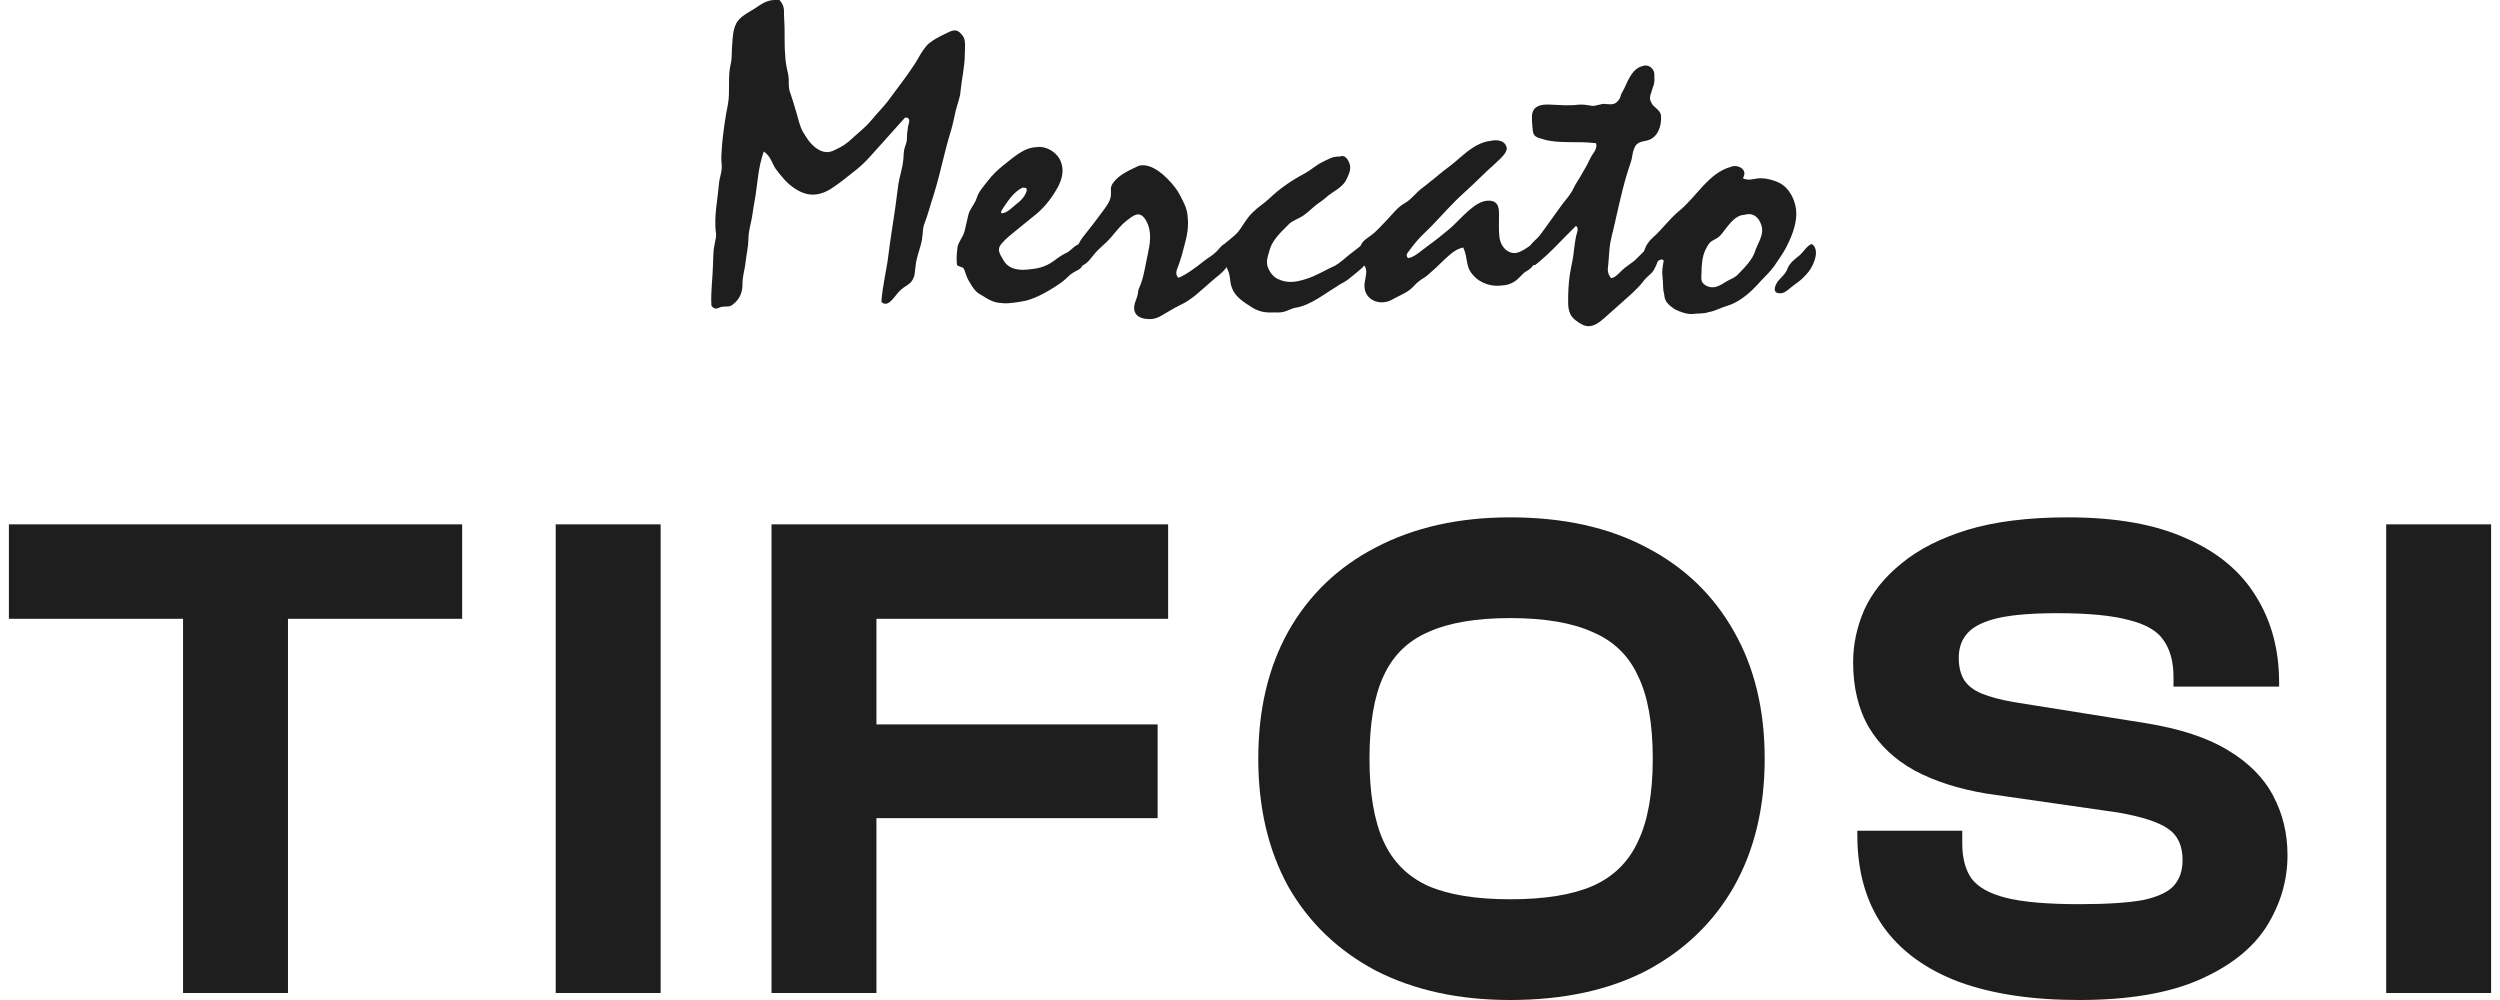
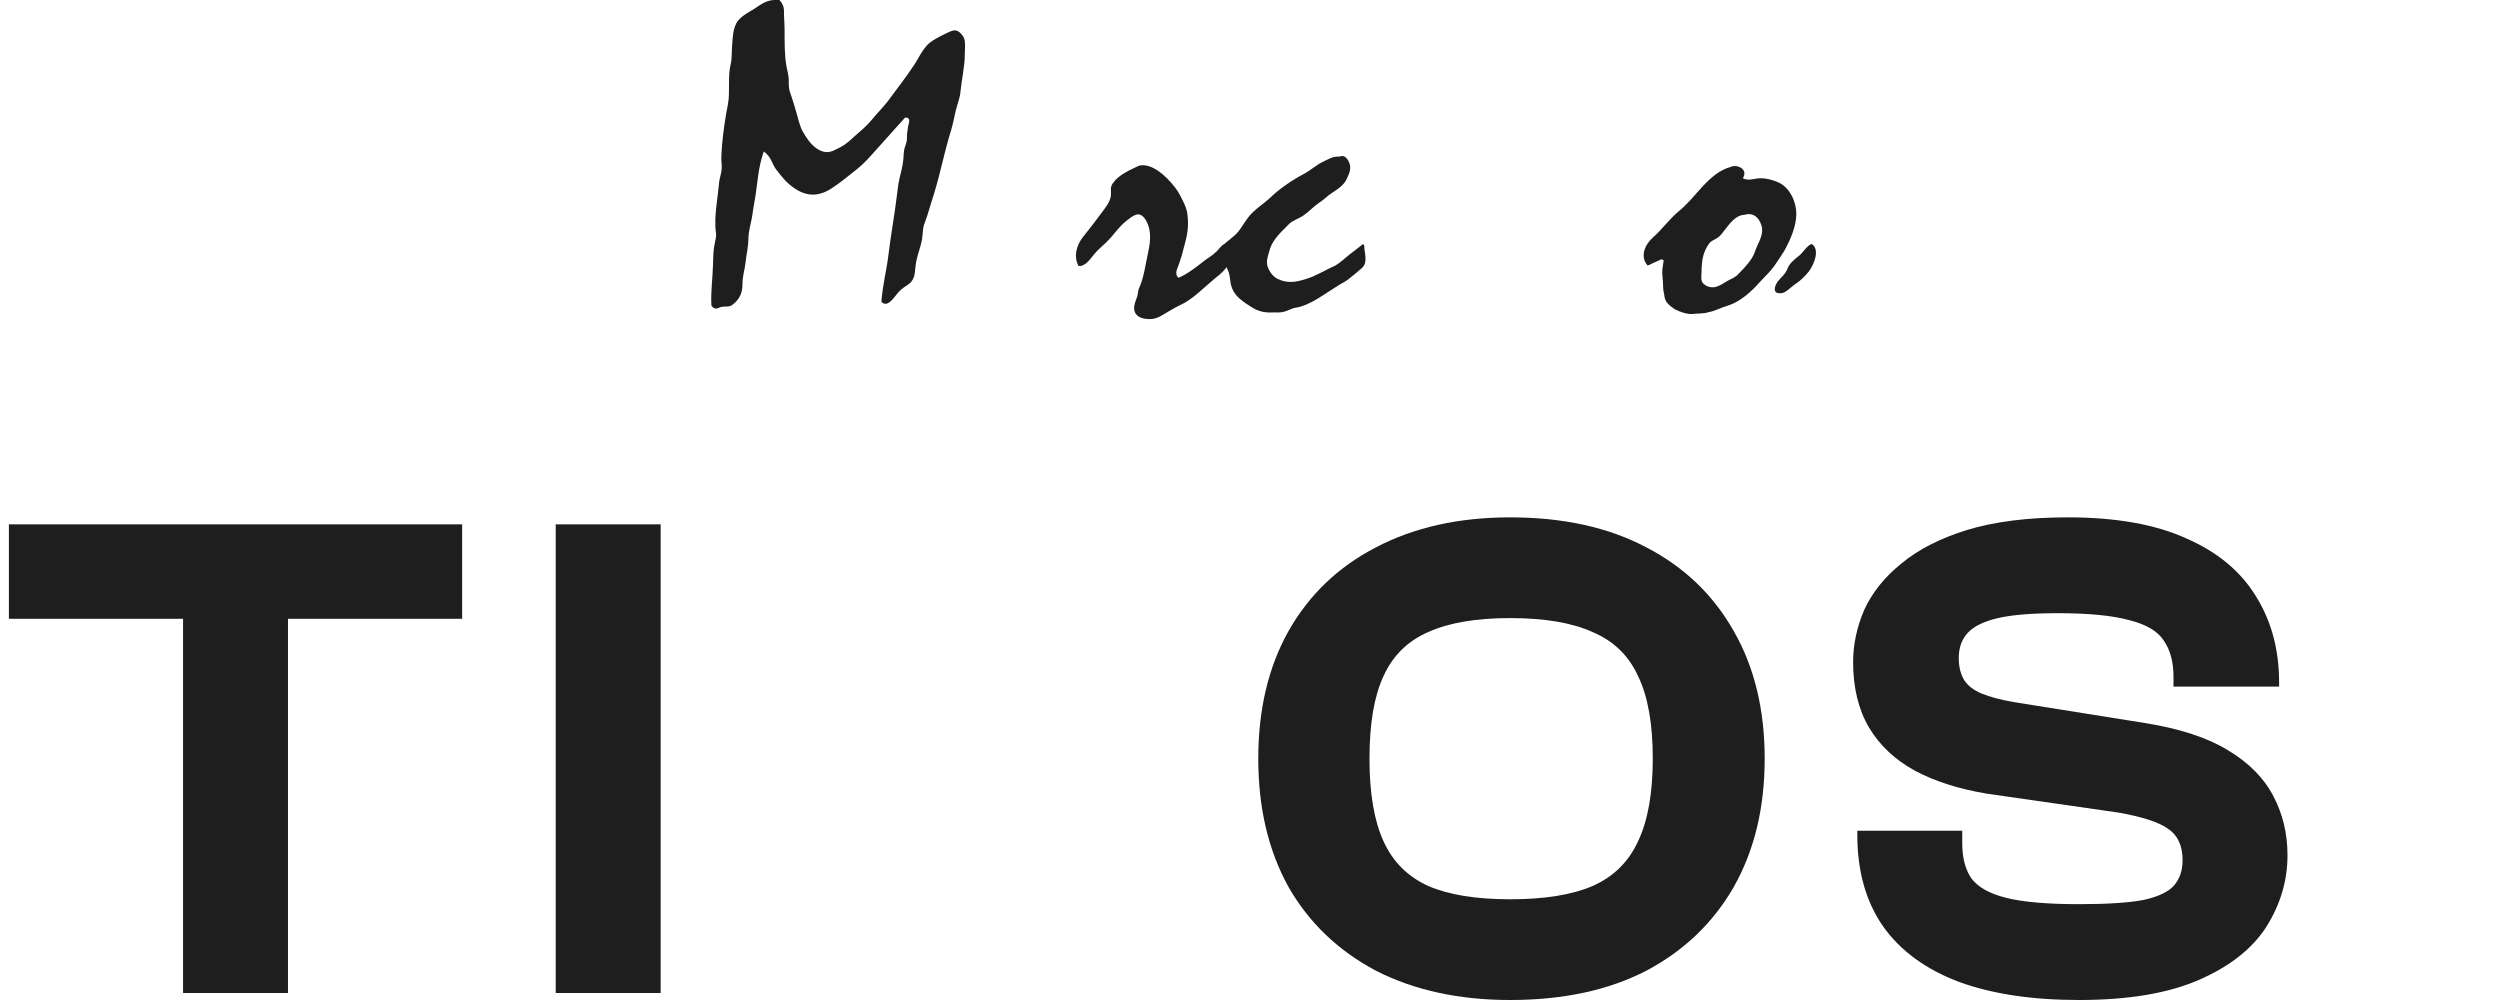
<svg xmlns="http://www.w3.org/2000/svg" width="120" height="48" viewBox="0 0 120 48" fill="none">
-   <path d="M119.573 47.664H114.537V25.169H119.573V47.664Z" fill="#1E1E1E" />
  <path d="M99.795 48C97.534 48 95.609 47.709 94.02 47.127C92.431 46.523 91.222 45.639 90.394 44.474C89.566 43.288 89.151 41.822 89.151 40.076V39.875H94.188V40.479C94.188 41.173 94.333 41.733 94.624 42.158C94.938 42.583 95.497 42.897 96.303 43.098C97.109 43.299 98.273 43.4 99.795 43.4C101.138 43.4 102.168 43.333 102.884 43.199C103.6 43.042 104.092 42.807 104.361 42.494C104.63 42.18 104.764 41.777 104.764 41.285C104.764 40.591 104.529 40.087 104.059 39.774C103.611 39.461 102.817 39.203 101.675 39.002L95.363 38.095C94.02 37.871 92.867 37.502 91.905 36.987C90.965 36.472 90.237 35.79 89.722 34.939C89.207 34.066 88.95 33.014 88.95 31.783C88.95 30.933 89.129 30.093 89.487 29.265C89.868 28.437 90.461 27.698 91.267 27.049C92.073 26.378 93.125 25.84 94.423 25.437C95.743 25.035 97.355 24.833 99.258 24.833C101.563 24.833 103.455 25.169 104.932 25.84C106.432 26.489 107.551 27.418 108.289 28.627C109.028 29.813 109.397 31.19 109.397 32.757V32.958H104.328V32.488C104.328 31.772 104.171 31.19 103.857 30.742C103.566 30.295 103.018 29.97 102.212 29.769C101.406 29.545 100.254 29.433 98.754 29.433C97.545 29.433 96.594 29.511 95.9 29.668C95.229 29.825 94.747 30.06 94.456 30.373C94.165 30.686 94.02 31.089 94.02 31.582C94.02 32.007 94.109 32.365 94.288 32.656C94.468 32.925 94.747 33.137 95.128 33.294C95.508 33.451 96.012 33.585 96.639 33.697L102.951 34.704C104.63 34.973 105.962 35.409 106.946 36.014C107.954 36.618 108.681 37.357 109.129 38.23C109.576 39.08 109.8 40.02 109.8 41.05C109.8 42.259 109.465 43.4 108.793 44.474C108.122 45.527 107.047 46.377 105.57 47.026C104.092 47.675 102.168 48 99.795 48Z" fill="#1E1E1E" />
  <path d="M72.484 48C70.022 48 67.873 47.53 66.037 46.59C64.224 45.627 62.825 44.284 61.84 42.561C60.878 40.815 60.397 38.767 60.397 36.416C60.397 34.066 60.878 32.029 61.84 30.306C62.825 28.56 64.224 27.217 66.037 26.277C67.873 25.314 70.022 24.833 72.484 24.833C75.035 24.833 77.218 25.314 79.031 26.277C80.844 27.217 82.243 28.56 83.228 30.306C84.213 32.029 84.705 34.066 84.705 36.416C84.705 38.767 84.213 40.815 83.228 42.561C82.243 44.284 80.844 45.627 79.031 46.59C77.218 47.53 75.035 48 72.484 48ZM72.484 43.165C74.14 43.165 75.461 42.953 76.446 42.527C77.453 42.08 78.18 41.363 78.628 40.378C79.098 39.394 79.333 38.073 79.333 36.416C79.333 34.738 79.098 33.417 78.628 32.455C78.18 31.47 77.453 30.765 76.446 30.339C75.461 29.892 74.14 29.668 72.484 29.668C70.85 29.668 69.54 29.892 68.555 30.339C67.571 30.765 66.854 31.47 66.407 32.455C65.959 33.417 65.735 34.738 65.735 36.416C65.735 38.073 65.959 39.394 66.407 40.378C66.854 41.363 67.571 42.08 68.555 42.527C69.54 42.953 70.85 43.165 72.484 43.165Z" fill="#1E1E1E" />
-   <path d="M42.069 47.664H37.033V25.169H42.069V47.664ZM55.566 39.271H38.443V34.772H55.566V39.271ZM56.07 29.702H38.443V25.169H56.07V29.702Z" fill="#1E1E1E" />
  <path d="M31.711 47.664H26.674V25.169H31.711V47.664Z" fill="#1E1E1E" />
  <path d="M13.823 47.664H8.787V25.169H13.823V47.664ZM22.183 29.702H0.427V25.169H22.183V29.702Z" fill="#1E1E1E" />
  <path d="M83.656 8.555C83.958 8.706 84.203 8.555 84.505 8.555C84.789 8.555 85.072 8.631 85.336 8.744C85.922 8.99 86.224 9.707 86.224 10.255C86.224 10.859 85.941 11.483 85.714 11.917C85.582 12.163 85.393 12.427 85.166 12.767C84.978 13.031 84.751 13.239 84.487 13.522C83.958 14.127 83.41 14.542 82.862 14.693C82.56 14.788 82.239 14.958 82.031 14.977C81.767 15.071 81.521 15.033 81.238 15.071C80.974 15.09 80.653 14.977 80.388 14.844C80.275 14.769 80.124 14.655 80.011 14.523C79.897 14.353 79.897 14.259 79.878 14.108C79.803 13.862 79.841 13.541 79.803 13.315C79.765 13.012 79.803 12.824 79.859 12.502C79.803 12.465 79.803 12.465 79.746 12.446C79.425 12.597 79.425 12.597 79.085 12.748C78.707 12.314 78.953 11.747 79.331 11.407C79.784 11.011 80.105 10.538 80.577 10.142C81.427 9.462 82.013 8.291 83.089 8.008C83.353 7.875 83.939 8.102 83.656 8.555ZM83.731 10.312C83.278 10.331 82.995 10.784 82.749 11.086C82.579 11.313 82.522 11.388 82.258 11.52C82.05 11.615 81.975 11.766 81.861 11.993C81.71 12.295 81.672 12.748 81.672 13.069C81.672 13.315 81.616 13.485 81.786 13.636C81.937 13.768 82.164 13.825 82.371 13.768C82.56 13.711 82.73 13.598 82.881 13.504C83.07 13.39 83.278 13.334 83.429 13.164C83.731 12.861 84.128 12.446 84.241 12.068C84.373 11.671 84.619 11.369 84.581 10.954C84.505 10.538 84.222 10.161 83.731 10.312ZM86.809 13.05C86.602 13.296 86.432 13.466 86.148 13.655C85.96 13.787 85.714 14.051 85.525 14.07C85.091 14.127 85.148 13.806 85.299 13.56C85.45 13.334 85.676 13.201 85.79 12.918C85.884 12.654 86.111 12.465 86.356 12.276C86.583 12.087 86.715 11.804 86.961 11.709C87.376 11.974 87.074 12.71 86.809 13.05Z" fill="#1E1E1E" />
-   <path d="M79.407 3.532C79.407 3.758 79.445 3.947 79.331 4.212C79.275 4.401 79.275 4.401 79.218 4.571C79.18 4.741 79.199 4.778 79.256 4.911C79.35 5.156 79.709 5.269 79.728 5.553C79.766 6.006 79.596 6.61 79.067 6.742C78.84 6.799 78.557 6.799 78.444 7.12C78.33 7.403 78.368 7.536 78.274 7.8C77.953 8.707 77.745 9.689 77.537 10.595C77.424 11.143 77.291 11.502 77.254 11.974C77.216 12.333 77.235 12.333 77.197 12.692C77.178 12.918 77.121 13.069 77.329 13.353C77.556 13.315 77.669 13.145 77.896 12.937C78.066 12.786 78.255 12.673 78.444 12.522C78.821 12.182 79.142 11.728 79.52 11.691C79.747 12.125 79.633 12.484 79.388 12.956C79.293 13.126 79.029 13.296 78.878 13.504C78.727 13.711 78.538 13.881 78.349 14.07C77.726 14.637 77.726 14.618 77.121 15.166C76.763 15.487 76.385 15.827 75.913 15.562C75.705 15.449 75.46 15.279 75.365 15.052C75.271 14.826 75.271 14.656 75.271 14.429C75.271 13.995 75.29 13.636 75.346 13.22C75.422 12.729 75.516 12.427 75.554 11.974C75.592 11.672 75.592 11.672 75.648 11.351C75.667 11.219 75.818 10.973 75.648 10.841C74.987 11.483 74.421 12.144 73.703 12.71C73.628 12.729 73.628 12.729 73.571 12.729H73.477C73.382 12.503 73.382 12.276 73.401 11.974C73.401 11.71 73.741 11.521 73.93 11.275C74.478 10.52 74.478 10.52 75.006 9.783C75.138 9.613 75.422 9.292 75.535 9.028C75.648 8.782 75.799 8.593 75.951 8.31C76.102 8.064 76.234 7.819 76.347 7.573C76.46 7.347 76.687 7.158 76.612 6.875C75.781 6.761 74.799 6.912 74.081 6.686C73.76 6.591 73.609 6.572 73.571 6.251C73.552 5.949 73.533 5.949 73.533 5.647C73.514 5.08 73.968 4.986 74.459 5.024C74.893 5.043 75.327 5.08 75.762 5.024C76.007 5.005 76.177 5.043 76.423 5.08C76.574 5.099 76.838 4.986 76.989 4.986C77.31 5.005 77.48 5.062 77.669 4.835C77.764 4.741 77.782 4.627 77.82 4.514C77.896 4.363 77.896 4.363 77.971 4.231C78.16 3.815 78.368 3.286 78.84 3.173C79.086 3.06 79.388 3.267 79.407 3.532Z" fill="#1E1E1E" />
-   <path d="M72.311 7.045C72.387 7.29 72.085 7.554 71.782 7.838C71.348 8.215 70.819 8.763 70.253 9.273C69.705 9.764 69.271 10.274 68.742 10.822C68.534 11.048 68.232 11.294 67.968 11.615C67.797 11.823 67.797 11.823 67.646 12.03C67.571 12.125 67.439 12.257 67.59 12.389C67.892 12.351 68.194 12.049 68.61 11.747C68.987 11.483 69.214 11.275 69.592 10.973C70.121 10.52 70.8 9.613 71.461 9.632C71.99 9.632 71.952 10.104 71.952 10.387C71.952 10.765 71.933 10.992 71.971 11.369C72.009 11.691 72.198 12.068 72.613 12.144C72.897 12.181 73.18 11.974 73.539 11.728C73.614 11.955 73.671 12.181 73.671 12.408C73.671 12.616 73.596 12.843 73.275 13.012C73.067 13.126 72.897 13.409 72.651 13.541C72.425 13.674 72.273 13.692 71.99 13.711C71.631 13.749 71.065 13.636 70.687 13.182C70.328 12.767 70.479 12.408 70.234 11.879C69.875 11.955 69.611 12.2 69.327 12.465C69.082 12.71 68.817 12.956 68.534 13.201C68.383 13.334 68.232 13.39 68.081 13.523C67.949 13.617 67.854 13.768 67.703 13.881C67.457 14.089 67.136 14.202 66.872 14.353C66.305 14.712 65.493 14.448 65.493 13.711C65.493 13.447 65.644 13.088 65.55 12.861C65.493 12.691 65.323 12.71 65.305 12.484C65.286 12.295 65.286 12.295 65.267 12.125C65.267 11.615 65.493 11.539 65.814 11.294C66.117 11.067 66.343 10.784 66.608 10.52C66.891 10.217 67.099 9.934 67.439 9.745C67.76 9.556 67.93 9.292 68.213 9.065C68.44 8.895 68.44 8.895 68.666 8.707C68.817 8.593 68.912 8.518 69.063 8.385C69.327 8.159 69.592 7.989 69.875 7.743C70.385 7.309 70.876 6.837 71.556 6.761C71.801 6.705 72.198 6.705 72.311 7.045Z" fill="#1E1E1E" />
  <path d="M64.808 7.97C64.827 8.234 64.714 8.442 64.601 8.669C64.45 8.933 64.147 9.122 63.94 9.254C63.732 9.386 63.543 9.594 63.298 9.745C63.071 9.896 62.807 10.18 62.58 10.331C62.41 10.463 62.07 10.576 61.9 10.727C61.296 11.313 61.031 11.615 60.918 12.087C60.861 12.276 60.767 12.54 60.843 12.786C60.918 13.012 61.088 13.277 61.334 13.39C61.806 13.617 62.221 13.541 62.693 13.39C63.147 13.258 63.657 12.937 64.091 12.748C64.299 12.635 64.563 12.389 64.752 12.238C65.092 11.974 65.092 11.974 65.432 11.709C65.451 11.747 65.451 11.747 65.488 11.804C65.469 12.106 65.696 12.597 65.356 12.88C65.092 13.107 65.092 13.107 64.808 13.334C64.639 13.485 64.506 13.541 64.28 13.674C63.6 14.089 62.901 14.656 62.202 14.769C62.032 14.788 61.806 14.92 61.655 14.958C61.466 15.014 61.296 14.996 61.126 14.996C60.767 15.014 60.446 14.977 60.087 14.75C59.672 14.486 59.294 14.24 59.143 13.844C58.992 13.485 59.105 13.22 58.859 12.805C58.689 12.786 58.689 12.786 58.538 12.786C58.482 12.729 58.482 12.729 58.444 12.691C58.161 11.879 59.048 11.615 59.464 11.086C59.69 10.784 59.823 10.501 60.106 10.217C60.389 9.934 60.654 9.783 60.937 9.519C61.428 9.046 62.013 8.65 62.618 8.329C62.901 8.178 63.165 7.932 63.468 7.781C63.751 7.649 63.959 7.498 64.299 7.517C64.601 7.384 64.771 7.762 64.808 7.97Z" fill="#1E1E1E" />
  <path d="M56.226 8.782C56.509 9.103 56.604 9.292 56.755 9.594C56.849 9.783 56.981 10.047 57 10.331C57.057 10.822 57.019 11.199 56.83 11.86C56.736 12.238 56.736 12.238 56.604 12.635C56.547 12.842 56.339 13.126 56.566 13.334C56.906 13.201 57.435 12.823 57.775 12.54C57.964 12.389 58.19 12.276 58.398 12.068C58.549 11.917 58.719 11.634 58.946 11.709C59.078 11.955 59.021 12.295 58.983 12.578C58.927 12.88 58.568 13.164 58.285 13.39C57.718 13.862 57.227 14.391 56.623 14.655C56.377 14.769 55.999 15.014 55.754 15.146C55.452 15.335 55.187 15.335 54.942 15.298C54.507 15.222 54.394 14.939 54.451 14.655C54.469 14.523 54.545 14.372 54.583 14.24C54.639 14.089 54.602 13.995 54.677 13.825C54.904 13.334 54.961 12.805 55.112 12.106C55.263 11.445 55.244 10.897 54.942 10.482C54.658 10.104 54.375 10.368 54.073 10.595C53.827 10.784 53.601 11.067 53.318 11.407C52.996 11.766 52.77 11.898 52.524 12.2C52.335 12.427 52.09 12.805 51.769 12.767C51.523 12.314 51.674 11.785 51.958 11.407C52.468 10.765 52.468 10.765 52.959 10.104C53.11 9.896 53.28 9.67 53.318 9.424C53.355 9.16 53.261 9.027 53.412 8.801C53.714 8.366 54.243 8.159 54.677 7.951C55.112 7.856 55.641 8.121 56.226 8.782Z" fill="#1E1E1E" />
-   <path d="M50.906 7.725C51.095 8.159 50.981 8.593 50.774 8.99C50.566 9.368 50.226 9.859 49.81 10.217C49.357 10.595 48.847 10.992 48.602 11.2C48.394 11.37 48.111 11.615 47.997 11.804C47.865 12.031 48.035 12.257 48.13 12.427C48.394 12.975 48.998 12.975 49.338 12.937C49.754 12.899 50.15 12.843 50.585 12.522C50.83 12.333 50.981 12.238 51.246 12.106C51.397 12.031 51.605 11.747 51.831 11.71C51.888 11.728 51.888 11.728 51.963 11.766C52.152 12.068 52.077 12.427 51.944 12.767C51.869 12.937 51.68 12.975 51.51 13.088C51.34 13.183 51.208 13.353 51.019 13.504C50.528 13.863 49.754 14.335 49.168 14.448C48.904 14.505 48.469 14.561 48.243 14.561C47.827 14.542 47.62 14.486 47.261 14.259C47.129 14.165 46.959 14.108 46.826 13.957C46.675 13.787 46.6 13.636 46.505 13.485C46.43 13.371 46.354 13.145 46.316 13.032C46.241 12.767 46.147 12.862 45.939 12.729C45.901 12.465 45.92 12.22 45.958 11.88C45.977 11.653 46.222 11.389 46.298 11.105C46.392 10.69 46.392 10.69 46.486 10.293C46.562 10.01 46.789 9.802 46.883 9.5C46.977 9.198 47.204 8.952 47.412 8.688C47.639 8.386 47.884 8.159 48.186 7.913C48.658 7.555 49.13 7.082 49.754 7.064C50.15 6.988 50.698 7.252 50.906 7.725ZM49.074 9.009C48.639 9.217 48.337 9.708 48.073 10.104C48.054 10.161 48.054 10.161 48.054 10.236C48.3 10.255 48.526 10.01 48.734 9.84C48.979 9.651 49.187 9.462 49.282 9.16C49.282 9.084 49.282 9.084 49.263 9.028C49.168 9.009 49.168 9.009 49.074 9.009Z" fill="#1E1E1E" />
  <path d="M37.415 0C37.718 0.34 37.604 0.567 37.642 0.925C37.661 1.171 37.661 1.473 37.661 1.813C37.661 2.587 37.699 3.022 37.831 3.569C37.906 3.928 37.793 4.136 37.963 4.552C38.02 4.703 38.133 5.08 38.227 5.401C38.303 5.666 38.379 6.025 38.53 6.308C38.7 6.591 38.87 6.893 39.191 7.12C39.512 7.347 39.795 7.347 40.078 7.196C40.475 7.007 40.626 6.912 40.985 6.572C41.344 6.251 41.57 6.081 41.853 5.741C42.099 5.439 42.382 5.156 42.59 4.891C43.176 4.098 43.478 3.721 43.893 3.097C44.12 2.738 44.195 2.531 44.479 2.191C44.705 1.945 45.102 1.756 45.329 1.643C45.706 1.473 45.914 1.284 46.235 1.756C46.367 1.945 46.311 2.361 46.311 2.606C46.311 3.192 46.16 3.796 46.103 4.4C46.084 4.684 45.952 5.005 45.876 5.307C45.801 5.628 45.763 5.855 45.669 6.195C45.48 6.799 45.347 7.347 45.196 7.951C45.045 8.593 44.894 9.122 44.687 9.764C44.611 10.01 44.517 10.35 44.403 10.652C44.271 10.954 44.309 11.181 44.252 11.521C44.195 11.823 44.082 12.106 44.007 12.427C43.931 12.71 43.931 13.088 43.874 13.277C43.723 13.711 43.459 13.655 43.119 14.032C42.93 14.24 42.609 14.807 42.307 14.486C42.364 13.674 42.552 13.012 42.647 12.219C42.741 11.445 42.855 10.803 42.968 10.01C43.043 9.424 43.043 9.424 43.119 8.858C43.176 8.48 43.308 8.121 43.346 7.762C43.383 7.536 43.364 7.366 43.402 7.177C43.44 7.007 43.534 6.856 43.534 6.629C43.534 6.44 43.553 6.289 43.591 6.044C43.61 5.968 43.761 5.609 43.44 5.647C42.628 6.553 42.628 6.553 41.797 7.479C41.532 7.781 41.268 8.027 40.871 8.329C40.607 8.537 40.286 8.801 39.965 9.009C39.304 9.462 38.7 9.443 38.095 9.009C37.755 8.782 37.491 8.442 37.245 8.121C37.056 7.857 37 7.498 36.66 7.271C36.395 8.045 36.377 8.65 36.263 9.405C36.169 9.934 36.169 9.934 36.093 10.444C36.018 10.841 35.923 11.124 35.923 11.502C35.923 11.804 35.829 12.219 35.791 12.559C35.753 12.956 35.64 13.22 35.64 13.617C35.64 13.957 35.565 14.335 35.149 14.637C34.998 14.75 34.828 14.693 34.62 14.731C34.469 14.769 34.337 14.92 34.148 14.675C34.11 13.995 34.205 13.409 34.224 12.71C34.242 12.408 34.224 12.049 34.299 11.747C34.318 11.577 34.375 11.445 34.375 11.256C34.356 11.03 34.337 11.03 34.337 10.803C34.318 10.142 34.45 9.519 34.507 8.858C34.526 8.518 34.677 8.253 34.639 7.875C34.601 7.592 34.639 7.29 34.658 6.95C34.715 6.346 34.809 5.647 34.941 5.005C35.055 4.4 34.922 3.683 35.073 3.078C35.149 2.776 35.111 2.417 35.149 2.096C35.168 1.794 35.187 1.454 35.319 1.171C35.47 0.812 35.923 0.604 36.188 0.434C36.528 0.208 36.773 0.019 37.151 0H37.415Z" fill="#1E1E1E" />
</svg>